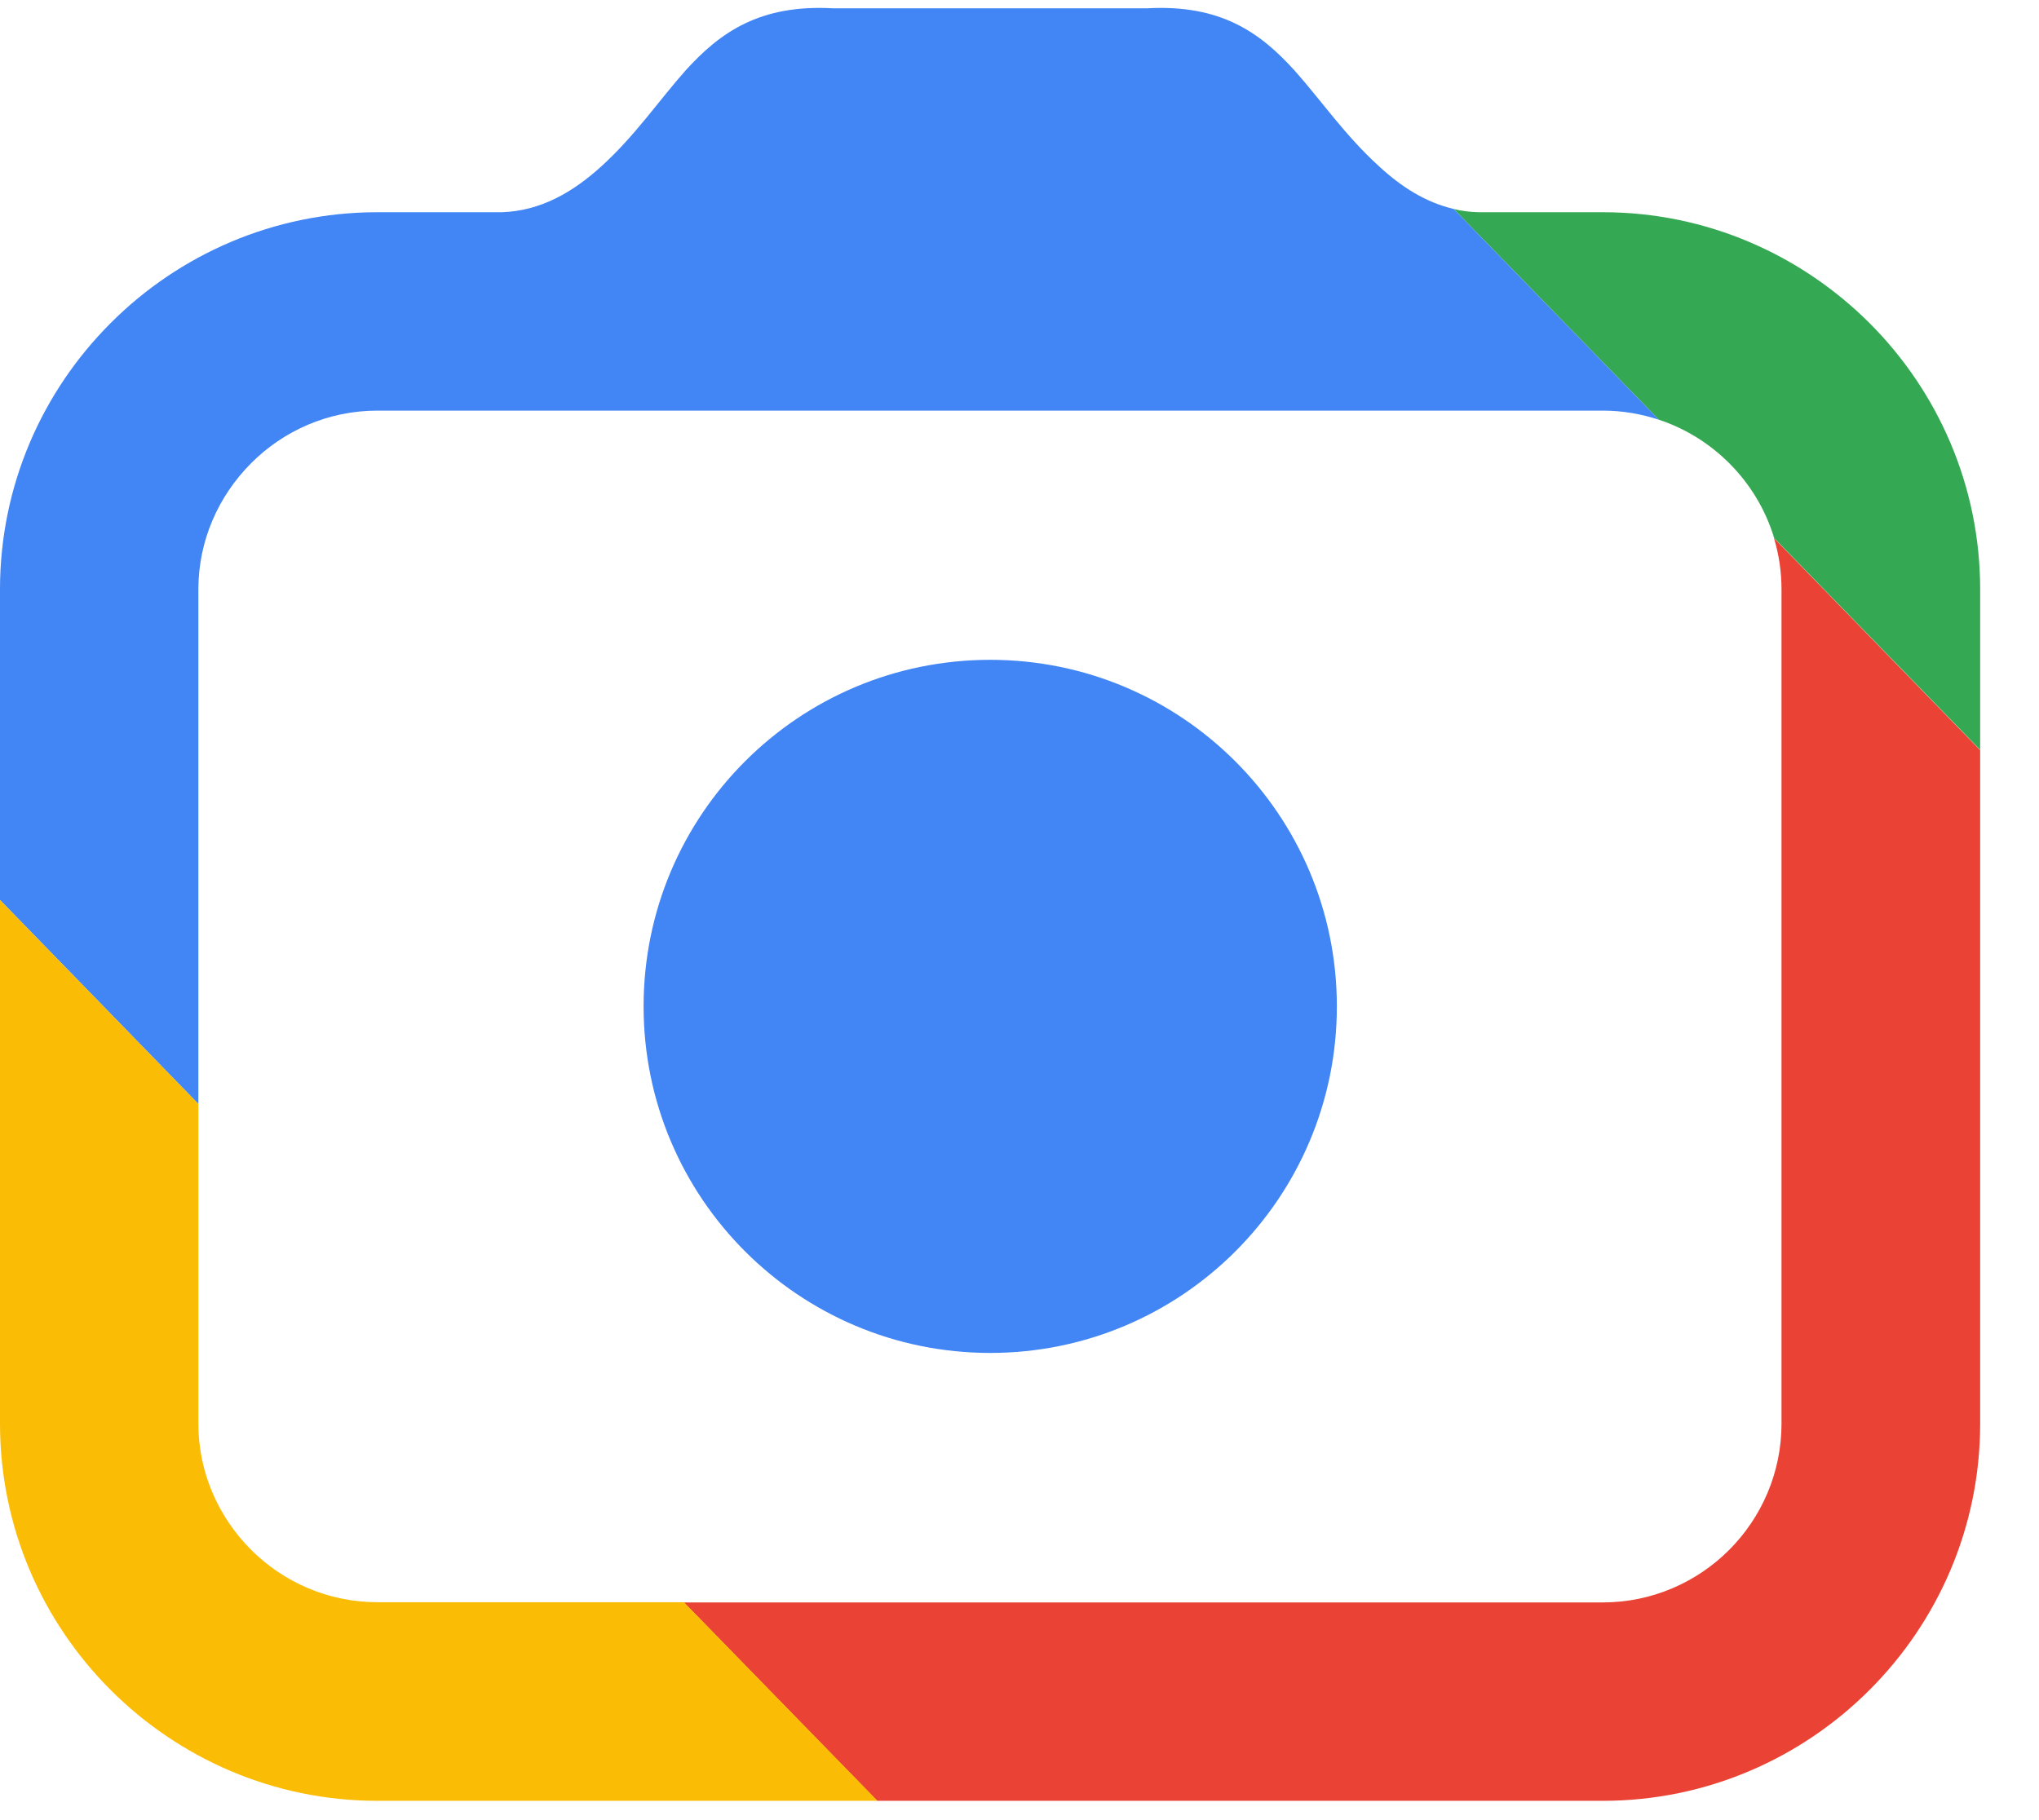
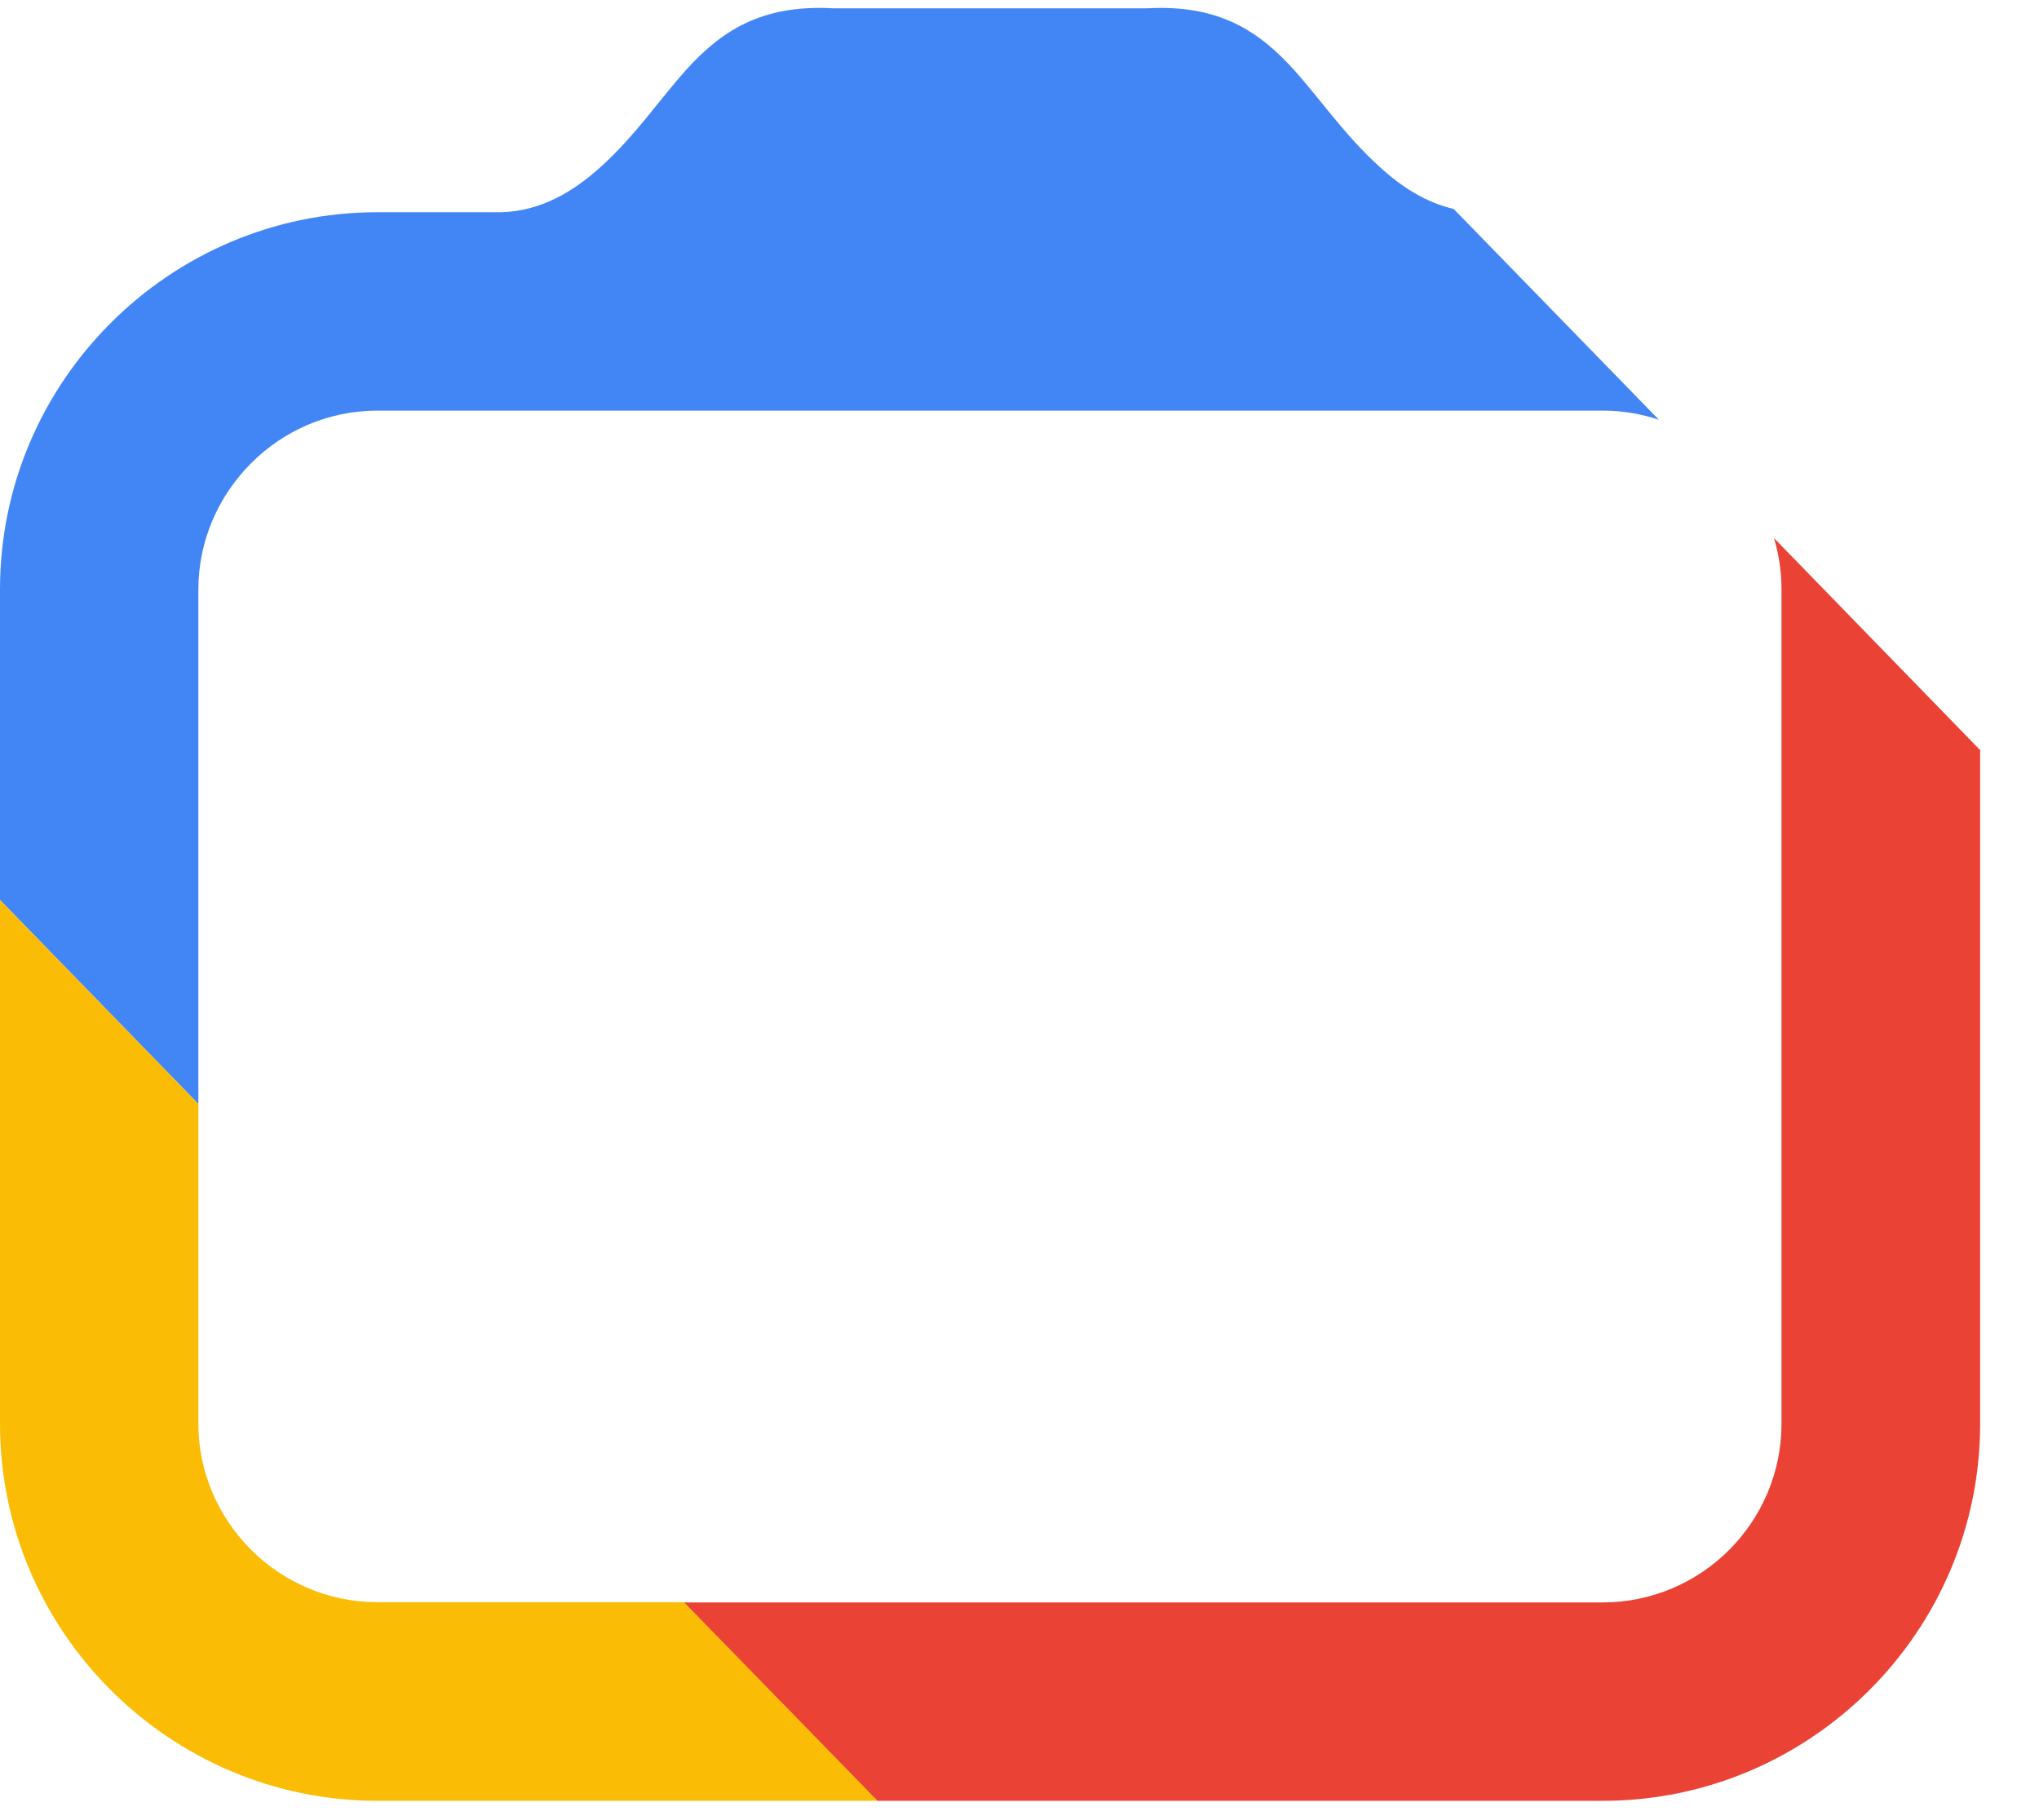
<svg xmlns="http://www.w3.org/2000/svg" width="28" height="25" viewBox="0 0 28 25" fill="none">
  <path fill-rule="evenodd" clip-rule="evenodd" d="M27.192 10.299V19.554C27.192 20.98 26.611 22.275 25.671 23.214C24.735 24.15 23.438 24.735 22.011 24.735H12.046L9.391 22.01H22.011C22.686 22.01 23.302 21.732 23.744 21.29C24.189 20.845 24.464 20.229 24.464 19.557V8.096C24.464 7.853 24.429 7.616 24.36 7.39L27.188 10.299H27.192Z" fill="#EA4335" />
-   <path fill-rule="evenodd" clip-rule="evenodd" d="M19.962 2.87C20.07 2.898 20.184 2.912 20.303 2.915H22.011C23.438 2.915 24.732 3.5 25.671 4.436C26.611 5.375 27.192 6.67 27.192 8.096V10.299L24.363 7.39C24.245 6.997 24.029 6.645 23.747 6.363C23.479 6.095 23.149 5.887 22.78 5.765L19.962 2.87Z" fill="#34A853" />
  <path fill-rule="evenodd" clip-rule="evenodd" d="M0 8.096C0 6.67 0.581 5.375 1.521 4.436C2.456 3.5 3.754 2.915 5.181 2.915H6.889C7.425 2.898 7.864 2.64 8.25 2.292C8.723 1.864 9.05 1.377 9.415 0.967C9.889 0.445 10.431 0.059 11.437 0.114H15.755C16.761 0.059 17.303 0.445 17.776 0.967C18.142 1.377 18.472 1.864 18.946 2.292C19.245 2.567 19.575 2.779 19.962 2.87L22.78 5.765C22.536 5.685 22.279 5.64 22.011 5.64H5.181C4.506 5.64 3.89 5.918 3.448 6.363C3.003 6.809 2.724 7.421 2.724 8.096V15.163L0 12.362V8.096Z" fill="#4285F4" />
-   <path fill-rule="evenodd" clip-rule="evenodd" d="M13.598 9.063C10.967 9.063 8.838 11.193 8.838 13.823C8.838 16.454 10.971 18.583 13.598 18.583C16.225 18.583 18.358 16.454 18.358 13.823C18.358 11.193 16.225 9.063 13.598 9.063Z" fill="#4285F4" />
  <path fill-rule="evenodd" clip-rule="evenodd" d="M12.046 24.735H5.181C3.754 24.735 2.457 24.15 1.521 23.214C0.581 22.275 3.05176e-05 20.98 3.05176e-05 19.554V12.362L2.724 15.163V19.554C2.724 20.229 3.003 20.841 3.448 21.287C3.89 21.729 4.506 22.007 5.181 22.007H9.391L12.046 24.731V24.735Z" fill="#FBBC05" />
</svg>